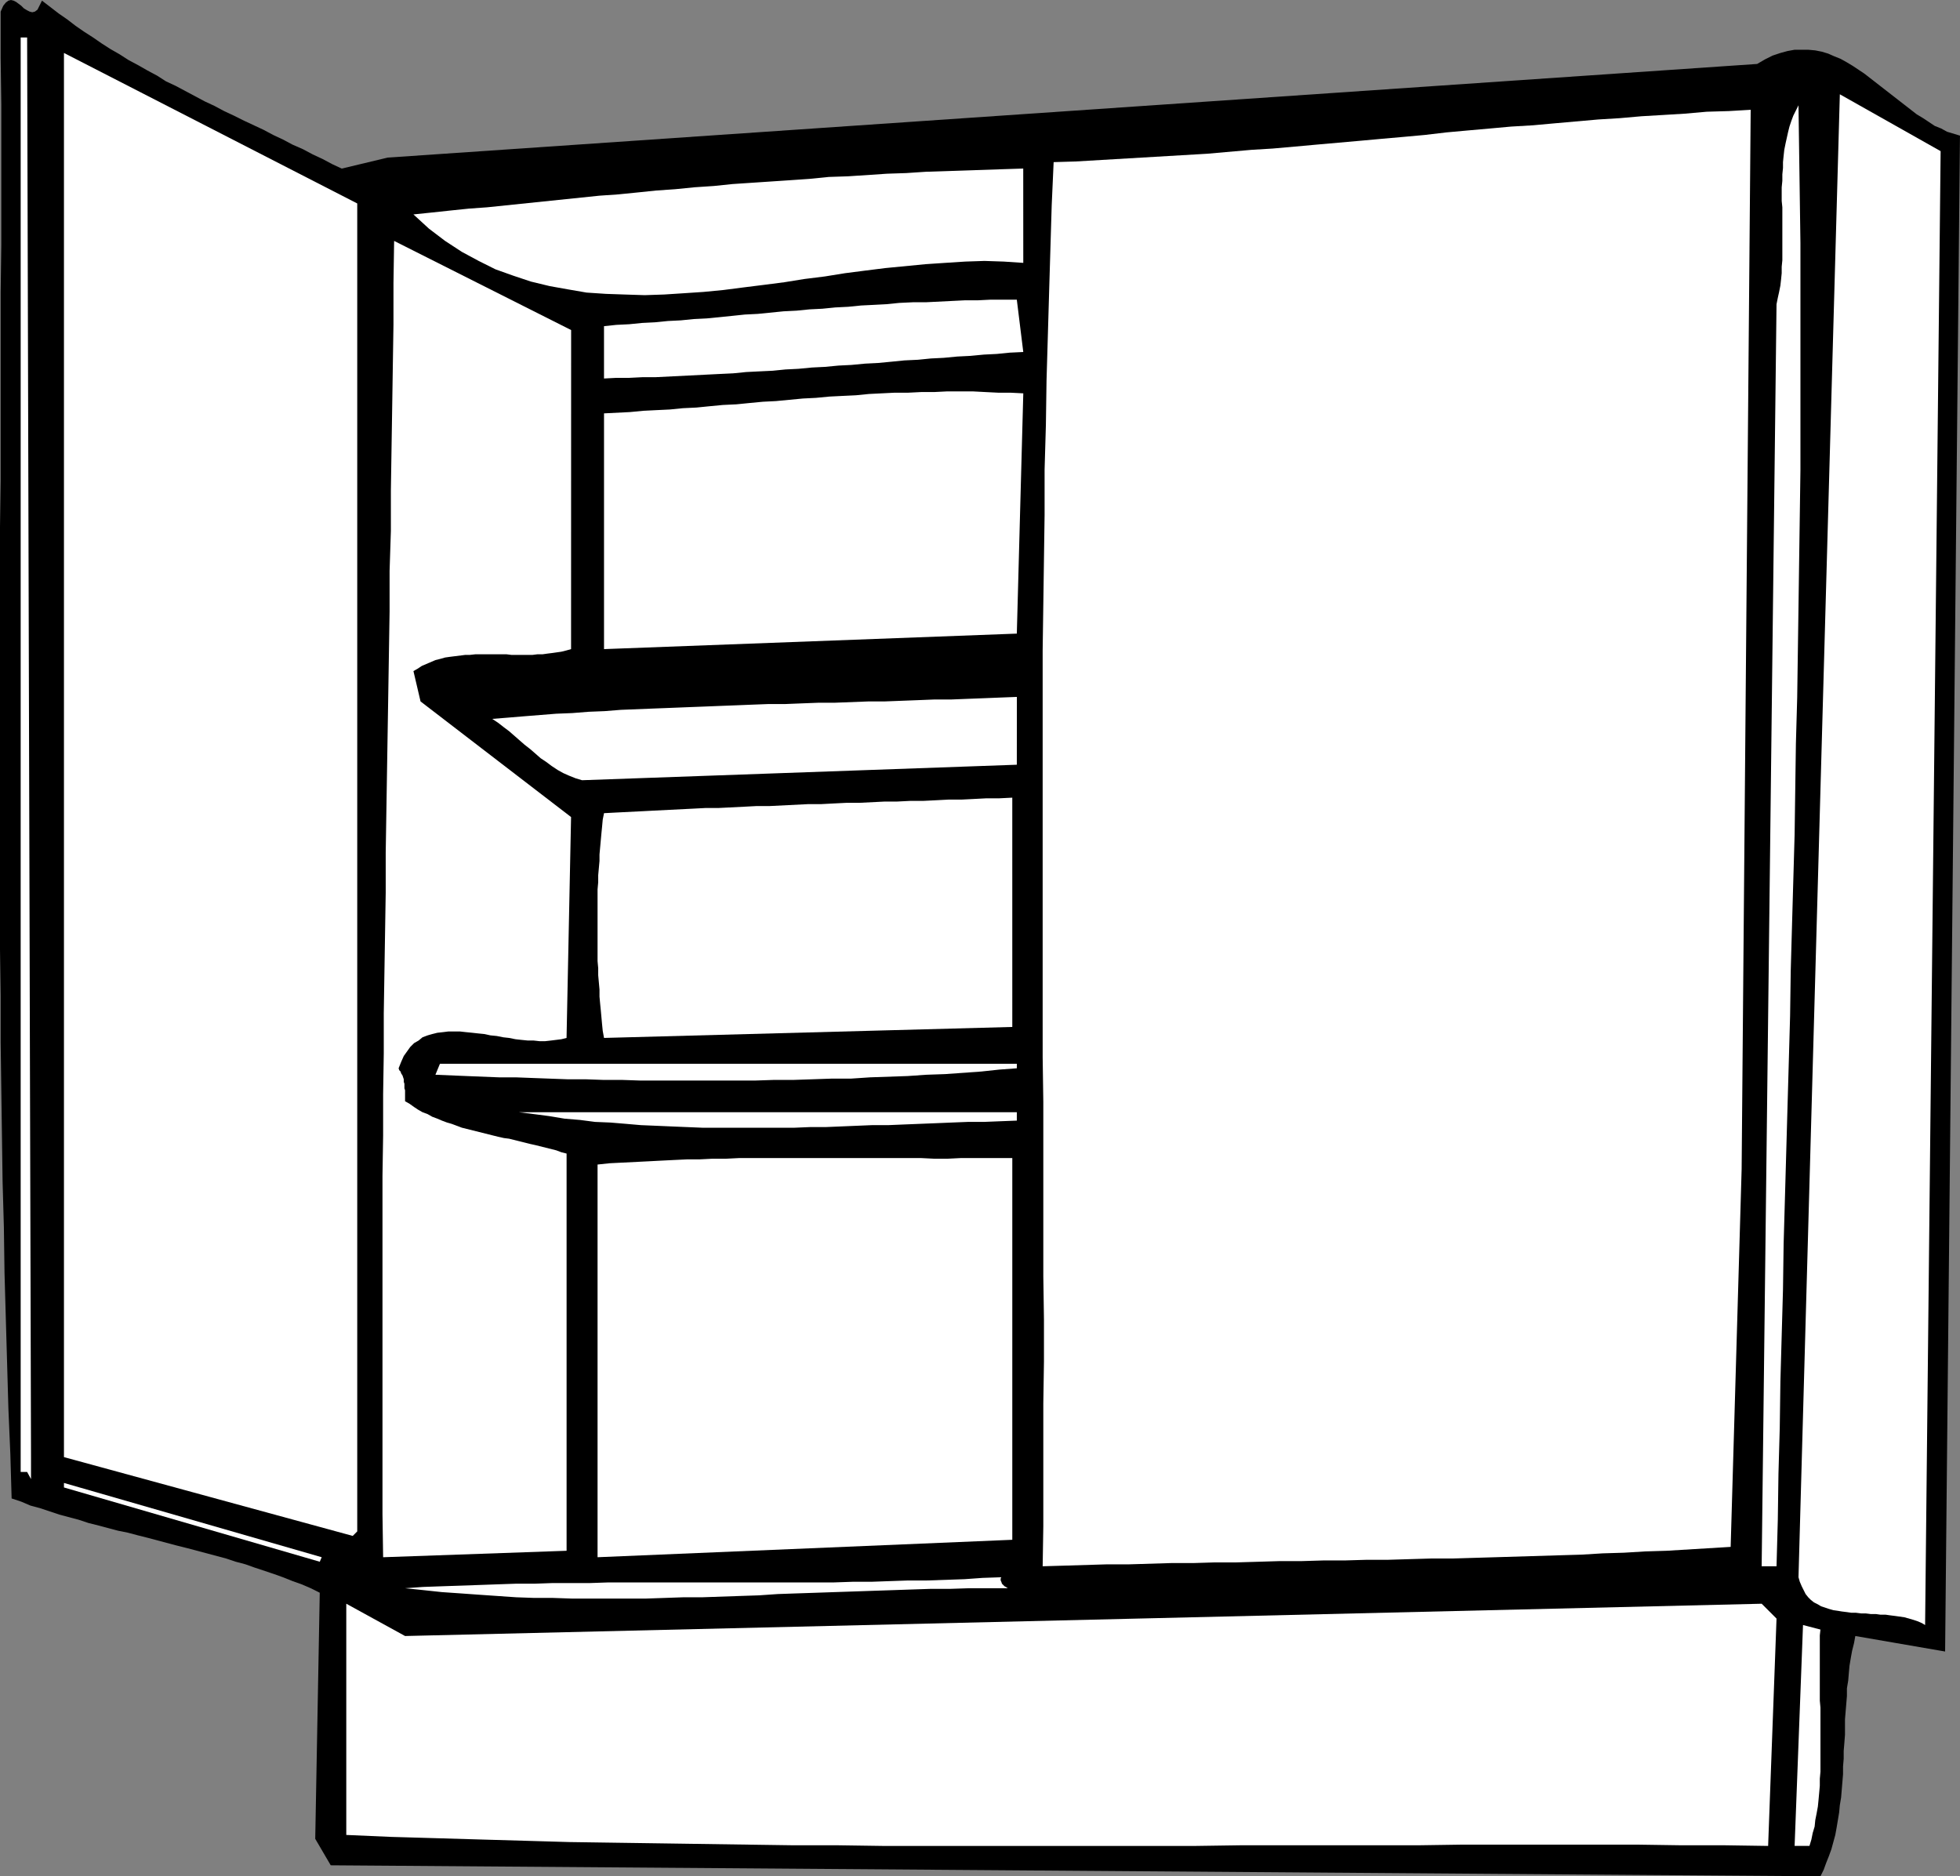
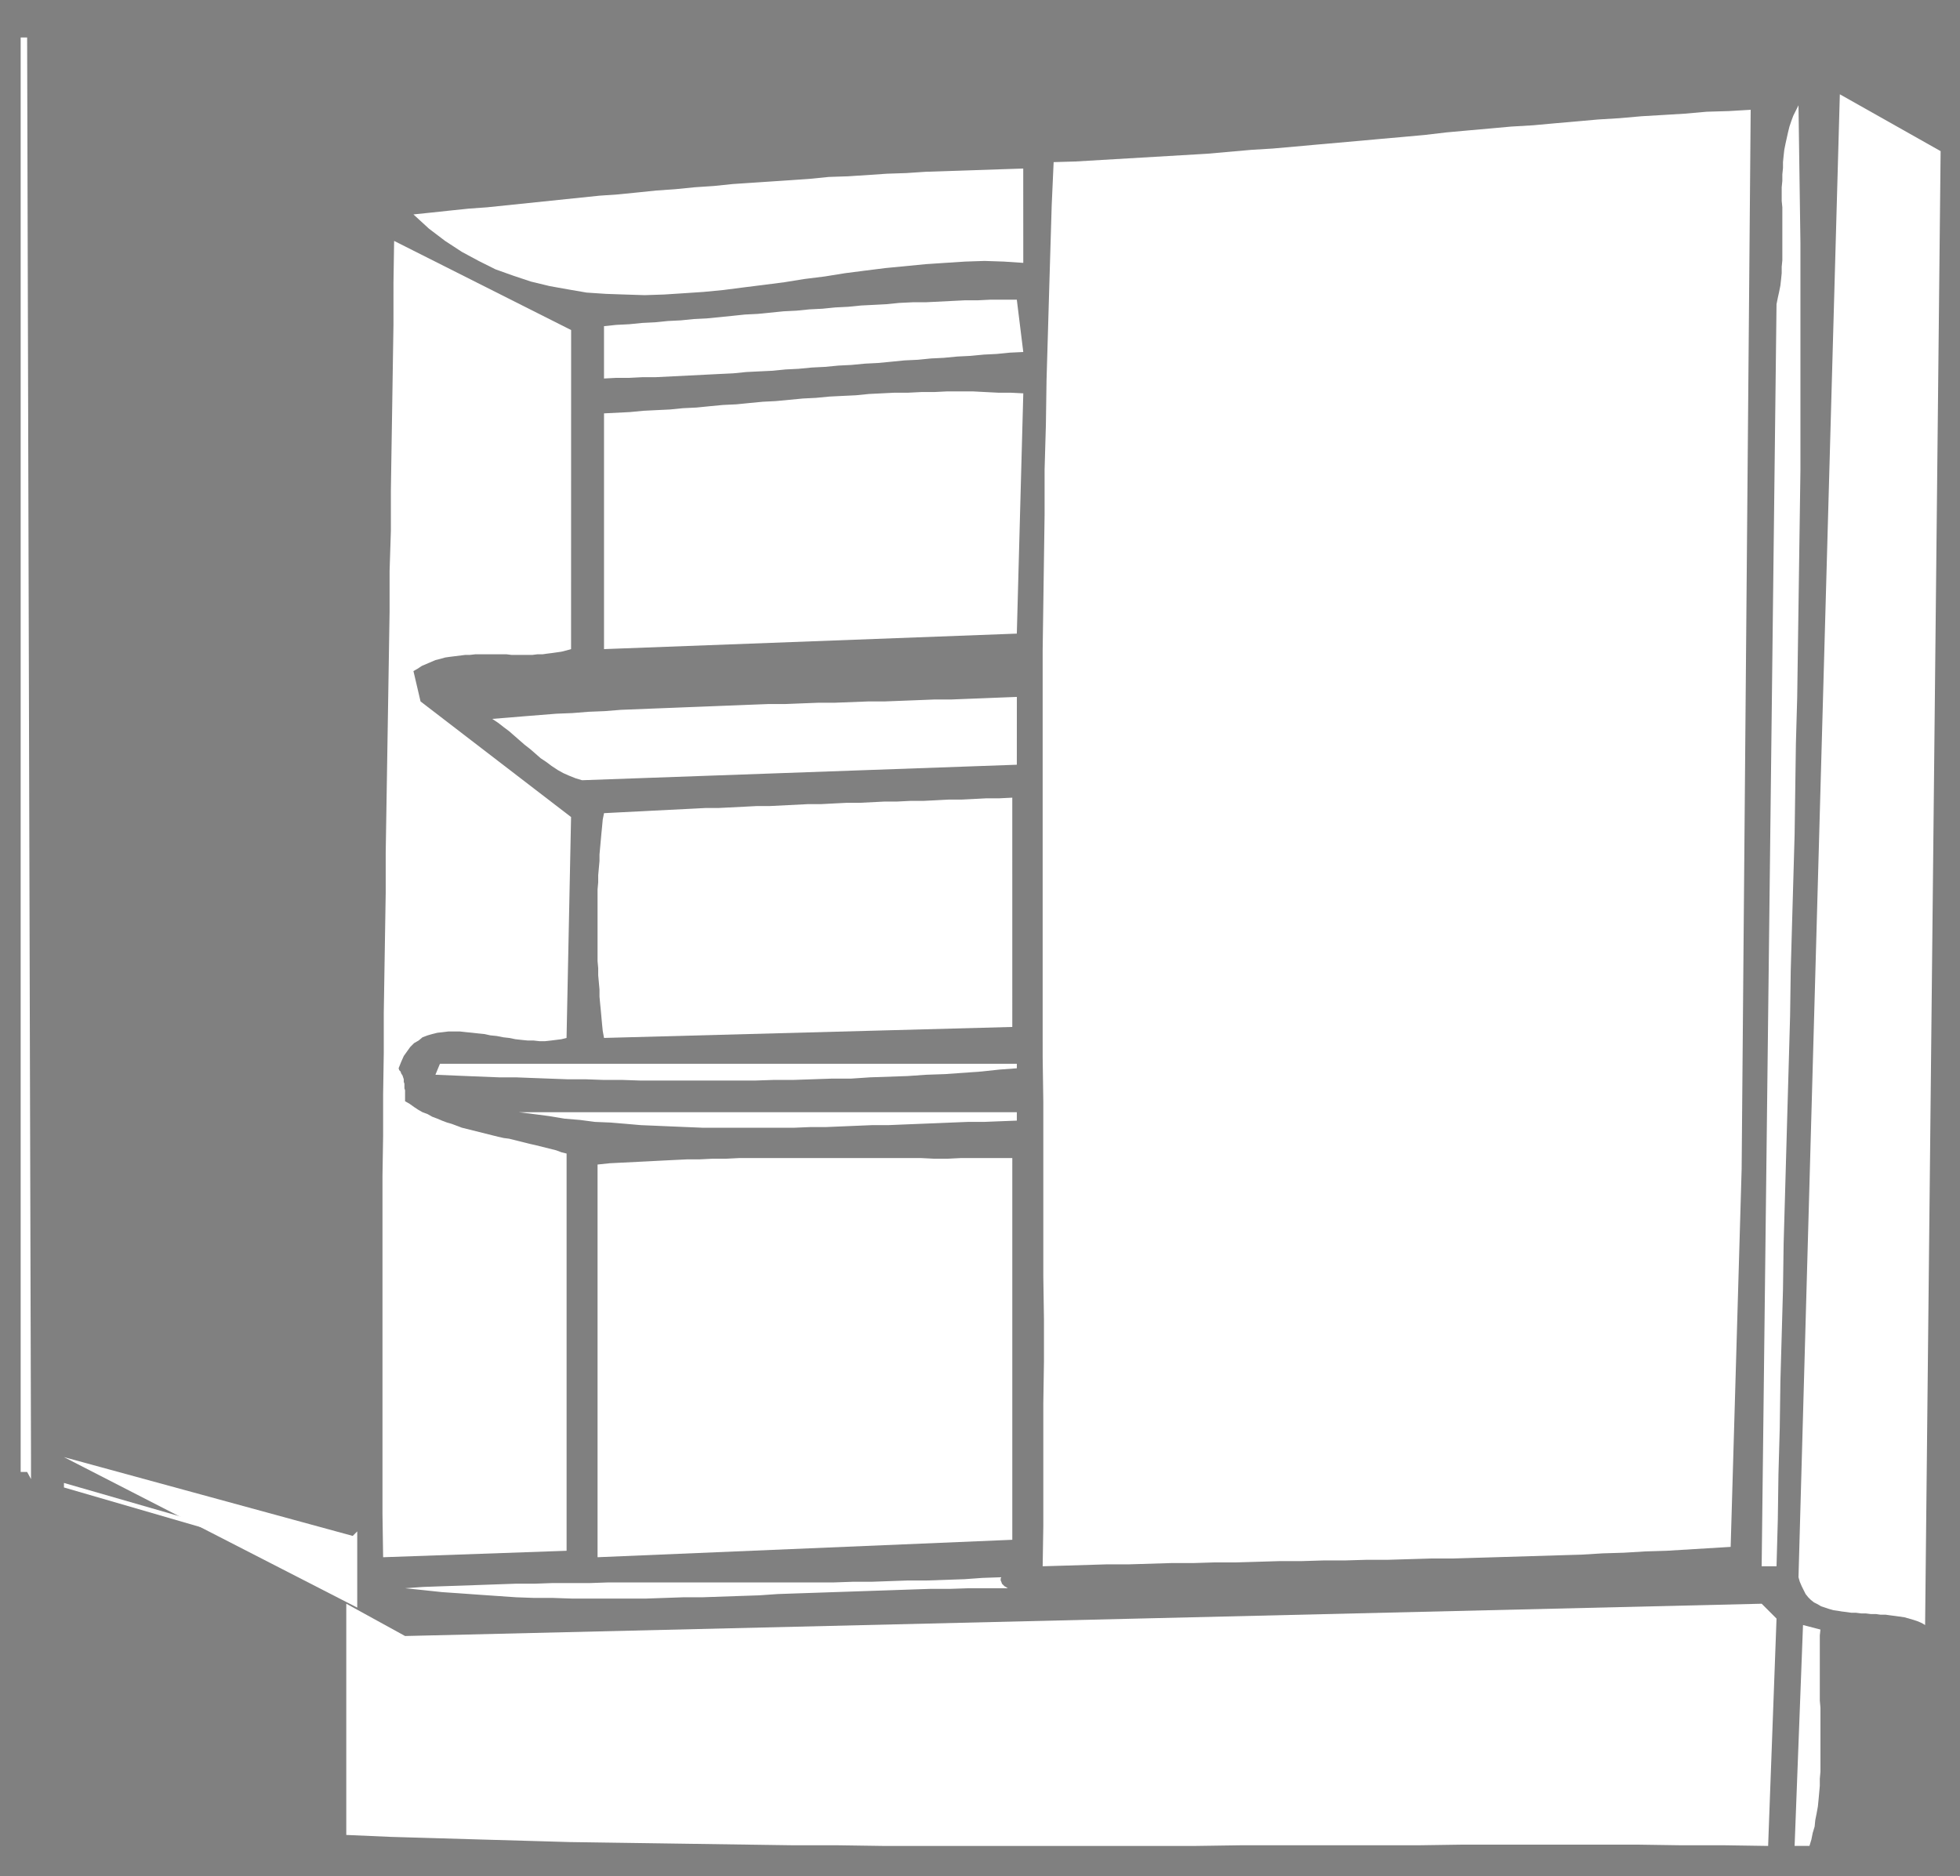
<svg xmlns="http://www.w3.org/2000/svg" xmlns:ns1="http://sodipodi.sourceforge.net/DTD/sodipodi-0.dtd" xmlns:ns2="http://www.inkscape.org/namespaces/inkscape" version="1.0" width="129.724mm" height="124.191mm" id="svg19" ns1:docname="Cabinet 01.wmf">
  <rect width="100%" height="100%" fill="#808080" stroke="none" />
  <ns1:namedview id="namedview19" pagecolor="#ffffff" bordercolor="#000000" borderopacity="0.25" ns2:showpageshadow="2" ns2:pageopacity="0.0" ns2:pagecheckerboard="0" ns2:deskcolor="#d1d1d1" ns2:document-units="mm" />
  <defs id="defs1">
    <pattern id="WMFhbasepattern" patternUnits="userSpaceOnUse" width="6" height="6" x="0" y="0" />
  </defs>
-   <path style="fill:#000000;fill-opacity:1;fill-rule:evenodd;stroke:none" d="m 10.504,0.162 2.101,1.616 2.101,1.616 2.101,1.454 2.101,1.616 2.101,1.454 2.262,1.454 2.101,1.454 2.262,1.454 2.262,1.293 2.262,1.454 2.424,1.293 2.262,1.293 2.424,1.293 2.262,1.454 2.424,1.131 2.424,1.293 2.424,1.293 2.424,1.293 2.424,1.131 2.424,1.293 2.424,1.131 2.586,1.293 2.424,1.131 2.424,1.131 2.424,1.293 2.424,1.131 2.424,1.293 2.586,1.131 2.424,1.293 2.424,1.131 2.424,1.293 2.424,1.131 11.474,-2.747 342.592,-23.429 1.939,-1.131 1.939,-0.969 1.939,-0.646 1.778,-0.485 1.778,-0.323 h 1.778 1.616 l 1.778,0.162 1.616,0.323 1.616,0.485 1.454,0.646 1.616,0.646 1.454,0.808 1.616,0.969 1.454,0.969 1.454,0.969 1.454,1.131 1.454,1.131 1.454,1.131 1.454,1.131 1.454,1.131 1.454,1.131 1.454,1.131 1.454,1.131 1.454,1.131 1.616,0.969 1.454,0.969 1.454,0.969 1.616,0.646 1.454,0.808 1.616,0.485 1.616,0.485 -3.717,379.223 -22.462,-3.878 -0.323,1.777 -0.485,1.939 -0.323,1.777 -0.323,1.939 -0.162,1.777 -0.162,1.939 -0.323,1.939 v 1.939 l -0.162,1.939 -0.162,1.939 -0.162,1.939 v 1.939 1.939 l -0.162,2.101 -0.162,1.939 v 1.939 l -0.162,1.939 v 1.939 l -0.162,1.939 -0.162,1.939 -0.162,1.939 -0.323,1.939 -0.162,1.777 -0.323,1.939 -0.323,1.939 -0.323,1.777 -0.485,1.777 -0.485,1.777 -0.646,1.777 -0.646,1.616 -0.646,1.777 -0.808,1.616 -372.649,-2.747 -3.878,-6.625 1.131,-61.561 -2.262,-1.131 -2.262,-0.969 -2.262,-0.808 -2.424,-0.969 -2.262,-0.808 -2.424,-0.808 -2.424,-0.808 -2.262,-0.808 -2.424,-0.646 -2.424,-0.808 -2.424,-0.646 -2.424,-0.646 -2.424,-0.646 -2.424,-0.646 -2.586,-0.646 -2.424,-0.646 -2.424,-0.646 -2.424,-0.646 -2.586,-0.646 -2.424,-0.646 -2.424,-0.485 -2.424,-0.646 -2.424,-0.646 -2.586,-0.646 -2.424,-0.808 -2.424,-0.646 -2.424,-0.646 -2.424,-0.808 -2.424,-0.808 L 7.595,376.637 5.333,375.668 2.909,374.86 2.586,363.711 2.101,352.401 1.778,341.09 1.454,329.78 1.131,318.469 0.97,306.997 0.646,295.525 0.485,283.892 0.323,272.42 0.162,260.786 V 249.153 L 0,237.519 V 225.886 214.252 202.457 190.662 179.028 167.233 155.438 143.643 131.847 L 0.162,120.052 V 108.419 96.623 84.828 73.033 L 0.323,61.238 V 49.604 37.809 26.176 L 0.162,14.542 V 2.908 L 0.808,1.454 1.454,0.646 2.101,0.162 2.747,0 3.394,0.162 4.04,0.485 4.686,0.969 5.333,1.454 5.979,2.101 6.787,2.585 7.434,2.908 8.08,3.07 8.726,2.908 9.373,2.424 9.858,1.454 Z" id="path1" />
  <path style="fill:#ffffff;fill-opacity:1;fill-rule:evenodd;stroke:none" d="M 7.757,370.013 6.787,368.235 H 5.171 V 9.372 H 6.787 L 7.757,364.519 Z" id="path2" />
-   <path style="fill:#ffffff;fill-opacity:1;fill-rule:evenodd;stroke:none" d="M 89.365,383.101 88.234,384.232 15.998,364.519 V 13.249 l 73.366,37.648 z" id="path3" />
+   <path style="fill:#ffffff;fill-opacity:1;fill-rule:evenodd;stroke:none" d="M 89.365,383.101 88.234,384.232 15.998,364.519 l 73.366,37.648 z" id="path3" />
  <path style="fill:#ffffff;fill-opacity:1;fill-rule:evenodd;stroke:none" d="m 481.567,406.529 -0.808,-0.485 -1.131,-0.485 -0.97,-0.323 -1.131,-0.323 -1.131,-0.323 -1.131,-0.162 -1.131,-0.162 -1.293,-0.162 -1.131,-0.162 h -1.293 l -1.131,-0.162 h -1.293 l -1.293,-0.162 h -1.131 l -1.293,-0.162 h -1.131 l -1.131,-0.162 -1.293,-0.162 -0.97,-0.162 -1.131,-0.162 -1.131,-0.323 -0.97,-0.323 -0.97,-0.323 -0.808,-0.485 -0.97,-0.485 -0.808,-0.646 -0.646,-0.646 -0.646,-0.808 -0.485,-0.969 -0.485,-0.969 -0.485,-1.131 -0.323,-1.131 10.342,-370.982 25.21,14.219 z" id="path4" />
  <path style="fill:#ffffff;fill-opacity:1;fill-rule:evenodd;stroke:none" d="m 444.399,391.826 h -3.717 l 3.717,-315.723 0.323,-1.616 0.323,-1.454 0.323,-1.616 0.162,-1.454 0.162,-1.616 v -1.616 l 0.162,-1.616 v -1.616 -1.616 -1.777 -1.616 -1.616 -1.777 -1.616 -1.616 l -0.162,-1.616 v -1.777 -1.616 l 0.162,-1.616 v -1.616 l 0.162,-1.616 v -1.454 l 0.162,-1.616 0.162,-1.454 0.323,-1.616 0.323,-1.454 0.323,-1.454 0.323,-1.293 0.485,-1.454 0.485,-1.293 0.646,-1.293 0.646,-1.293 0.162,11.472 0.162,11.472 0.162,11.472 v 11.31 11.472 11.472 11.31 11.31 l -0.162,11.472 -0.162,11.31 -0.162,11.472 -0.162,11.31 -0.162,11.31 -0.323,11.472 -0.162,11.31 -0.162,11.472 -0.323,11.31 -0.323,11.31 -0.323,11.472 -0.162,11.31 -0.323,11.472 -0.323,11.31 -0.323,11.472 -0.323,11.472 -0.323,11.31 -0.162,11.472 -0.323,11.472 -0.323,11.472 -0.162,11.634 -0.323,11.472 -0.162,11.472 z" id="path5" />
  <path style="fill:#ffffff;fill-opacity:1;fill-rule:evenodd;stroke:none" d="m 435.673,292.455 -2.747,94.523 -5.333,0.323 -5.333,0.323 -5.333,0.323 -5.333,0.162 -5.333,0.323 -5.333,0.162 -5.333,0.323 -5.494,0.162 -5.333,0.162 -5.333,0.162 -5.333,0.162 -5.494,0.162 -5.333,0.162 h -5.333 l -5.494,0.162 -5.333,0.162 h -5.333 l -5.494,0.162 h -5.333 l -5.333,0.162 h -5.494 l -5.333,0.162 -5.494,0.162 h -5.333 l -5.333,0.162 h -5.494 l -5.333,0.162 -5.333,0.162 h -5.494 l -5.333,0.162 -5.333,0.162 -5.494,0.162 0.162,-10.018 v -10.018 -10.341 -10.341 l 0.162,-10.503 v -10.503 l -0.162,-10.826 v -10.826 -10.826 -10.987 -10.987 l -0.162,-11.149 V 253.192 242.043 230.733 219.422 208.112 196.802 185.491 174.019 162.709 l 0.162,-11.31 0.162,-11.31 0.162,-11.31 v -11.31 l 0.323,-11.149 0.162,-11.149 0.323,-10.987 0.323,-11.149 0.323,-10.826 0.323,-10.826 0.485,-10.826 5.494,-0.162 5.494,-0.323 5.494,-0.323 5.494,-0.323 5.494,-0.323 5.494,-0.323 5.494,-0.323 5.494,-0.485 5.494,-0.485 5.333,-0.323 5.494,-0.485 5.333,-0.485 5.494,-0.485 5.494,-0.485 5.333,-0.485 5.494,-0.485 5.333,-0.485 5.494,-0.646 5.333,-0.485 5.494,-0.485 5.333,-0.485 5.494,-0.323 5.333,-0.485 5.494,-0.485 5.494,-0.485 5.333,-0.323 5.494,-0.485 5.494,-0.323 5.333,-0.323 5.494,-0.485 5.494,-0.162 5.494,-0.323 z" id="path6" />
  <path style="fill:#ffffff;fill-opacity:1;fill-rule:evenodd;stroke:none" d="m 255.974,65.762 -4.848,-0.323 -4.848,-0.162 -4.848,0.162 -5.01,0.323 -4.848,0.323 -5.01,0.485 -5.01,0.485 -5.171,0.646 -5.01,0.646 -5.01,0.808 -5.171,0.646 -5.01,0.808 -5.01,0.646 -5.171,0.646 -5.01,0.646 -5.01,0.485 -4.848,0.323 -5.01,0.323 -4.848,0.162 -5.01,-0.162 -4.686,-0.162 -4.848,-0.323 -4.686,-0.808 -4.525,-0.808 -4.686,-1.131 -4.363,-1.454 -4.525,-1.616 -4.202,-2.101 -4.202,-2.262 -4.202,-2.747 -4.04,-3.07 -3.878,-3.555 4.686,-0.485 4.525,-0.485 4.686,-0.485 4.525,-0.323 4.686,-0.485 4.686,-0.485 4.686,-0.485 4.686,-0.485 4.686,-0.485 4.686,-0.485 4.686,-0.323 4.848,-0.485 4.686,-0.485 4.686,-0.323 4.848,-0.485 4.848,-0.323 4.686,-0.485 4.848,-0.323 4.848,-0.323 4.848,-0.323 4.686,-0.323 4.848,-0.485 4.848,-0.162 4.848,-0.323 4.848,-0.323 4.848,-0.162 4.848,-0.323 4.848,-0.162 4.848,-0.162 4.848,-0.162 4.848,-0.162 5.01,-0.162 z" id="path7" />
  <path style="fill:#ffffff;fill-opacity:1;fill-rule:evenodd;stroke:none" d="m 142.854,162.386 -1.131,0.323 -1.293,0.323 -1.131,0.162 -1.131,0.162 -1.293,0.162 -1.131,0.162 h -1.293 l -1.293,0.162 h -1.293 -1.293 -1.293 -1.293 l -1.293,-0.162 h -1.293 -1.293 -1.293 -1.293 -1.293 -1.293 l -1.454,0.162 h -1.131 l -1.293,0.162 -1.293,0.162 -1.293,0.162 -1.131,0.162 -1.131,0.323 -1.293,0.323 -1.131,0.485 -1.131,0.485 -1.131,0.485 -0.97,0.646 -1.131,0.646 1.778,7.594 37.653,28.922 -1.131,55.26 -1.293,0.323 -1.293,0.162 -1.293,0.162 -1.454,0.162 h -1.454 l -1.454,-0.162 h -1.454 l -1.616,-0.162 -1.454,-0.162 -1.616,-0.323 -1.454,-0.162 -1.616,-0.323 -1.616,-0.162 -1.454,-0.323 -1.616,-0.162 -1.454,-0.162 -1.616,-0.162 -1.454,-0.162 h -1.454 -1.454 l -1.293,0.162 -1.454,0.162 -1.293,0.323 -1.131,0.323 -1.293,0.485 -0.97,0.808 -1.131,0.646 -0.97,0.969 -0.808,1.131 -0.808,1.131 -0.646,1.454 -0.646,1.616 0.162,0.485 0.323,0.323 0.162,0.485 0.323,0.485 0.162,0.485 0.162,0.485 v 0.646 l 0.162,0.485 v 0.485 0.646 l 0.162,0.485 v 0.485 0.646 0.485 0.485 0.646 l 1.131,0.646 1.131,0.808 0.97,0.646 1.131,0.646 1.293,0.485 1.131,0.646 1.293,0.485 1.131,0.485 1.293,0.485 1.131,0.323 1.293,0.485 1.293,0.485 1.293,0.323 1.293,0.323 1.293,0.323 1.293,0.323 1.293,0.323 1.293,0.323 1.293,0.323 1.454,0.323 1.293,0.162 1.293,0.323 1.293,0.323 1.293,0.323 1.293,0.323 1.454,0.323 1.293,0.323 1.293,0.323 1.293,0.323 1.293,0.323 1.293,0.485 1.293,0.323 v 99.37 l -45.894,1.616 -0.162,-10.826 v -10.987 -10.664 -10.664 -10.664 -10.503 -10.341 -10.341 -10.341 l 0.162,-10.179 v -10.341 l 0.162,-10.179 v -10.018 l 0.162,-10.179 0.162,-10.018 0.162,-10.018 v -10.018 l 0.162,-10.018 0.162,-10.018 0.162,-10.018 0.162,-10.018 0.162,-10.179 0.162,-10.018 v -10.179 l 0.323,-10.018 v -10.179 l 0.162,-10.341 0.162,-10.179 0.162,-10.503 0.162,-10.341 V 70.771 l 0.162,-10.503 44.278,22.298 z" id="path8" />
  <path style="fill:#ffffff;fill-opacity:1;fill-rule:evenodd;stroke:none" d="m 255.974,88.06 -3.394,0.162 -3.232,0.323 -3.232,0.162 -3.394,0.323 -3.232,0.162 -3.394,0.323 -3.232,0.162 -3.232,0.323 -3.394,0.162 -3.232,0.323 -3.394,0.323 -3.232,0.162 -3.394,0.323 -3.232,0.162 -3.394,0.323 -3.232,0.162 -3.394,0.323 -3.232,0.162 -3.232,0.323 -3.394,0.162 -3.232,0.162 -3.232,0.323 -3.394,0.162 -3.232,0.162 -3.232,0.162 -3.232,0.162 -3.232,0.162 -3.232,0.162 h -3.232 l -3.232,0.162 h -3.232 l -3.07,0.162 V 81.597 l 3.07,-0.323 3.232,-0.162 3.232,-0.323 3.232,-0.162 3.232,-0.323 3.232,-0.162 3.232,-0.323 3.232,-0.162 3.232,-0.323 3.232,-0.323 3.07,-0.323 3.232,-0.162 3.232,-0.323 3.232,-0.323 3.232,-0.162 3.232,-0.323 3.232,-0.162 3.232,-0.323 3.232,-0.162 3.232,-0.323 3.232,-0.162 3.07,-0.162 3.232,-0.323 3.394,-0.162 h 3.232 l 3.232,-0.162 3.232,-0.162 3.232,-0.162 h 3.232 l 3.232,-0.162 h 3.232 3.394 z" id="path9" />
  <path style="fill:#ffffff;fill-opacity:1;fill-rule:evenodd;stroke:none" d="m 254.358,158.508 -103.262,3.878 v -58.976 l 3.232,-0.162 3.232,-0.162 3.394,-0.323 3.232,-0.162 3.394,-0.162 3.232,-0.323 3.394,-0.162 3.232,-0.323 3.394,-0.323 3.394,-0.162 3.232,-0.323 3.394,-0.323 3.232,-0.162 3.394,-0.323 3.394,-0.323 3.232,-0.162 3.394,-0.323 3.232,-0.162 3.394,-0.162 3.232,-0.323 3.232,-0.162 3.232,-0.162 h 3.394 l 3.232,-0.162 h 3.232 l 3.232,-0.162 h 3.232 3.232 l 3.07,0.162 3.232,0.162 h 3.07 l 3.232,0.162 z" id="path10" />
  <path style="fill:#ffffff;fill-opacity:1;fill-rule:evenodd;stroke:none" d="m 254.358,191.308 -108.757,3.878 -1.616,-0.485 -1.616,-0.646 -1.454,-0.646 -1.454,-0.808 -1.454,-0.969 -1.293,-0.969 -1.454,-0.969 -1.293,-1.131 -1.293,-1.131 -1.454,-1.131 -1.293,-1.131 -1.293,-1.131 -1.293,-1.131 -1.293,-0.969 -1.454,-1.131 -1.454,-0.969 4.04,-0.323 3.878,-0.323 4.04,-0.323 4.04,-0.323 4.04,-0.162 4.04,-0.323 4.04,-0.162 4.04,-0.323 4.04,-0.162 4.04,-0.162 4.202,-0.162 4.04,-0.162 4.202,-0.162 4.04,-0.162 4.202,-0.162 4.04,-0.162 4.202,-0.162 h 4.202 l 4.04,-0.162 4.202,-0.162 h 4.04 l 4.202,-0.162 4.202,-0.162 h 4.04 l 4.202,-0.162 4.202,-0.162 4.04,-0.162 h 4.202 l 4.04,-0.162 4.202,-0.162 4.04,-0.162 4.202,-0.162 z" id="path11" />
  <path style="fill:#ffffff;fill-opacity:1;fill-rule:evenodd;stroke:none" d="m 253.227,256.908 -102.131,2.747 -0.323,-1.777 -0.162,-1.616 -0.162,-1.777 -0.162,-1.777 -0.162,-1.616 -0.162,-1.777 v -1.777 l -0.162,-1.777 -0.162,-1.777 v -1.777 l -0.162,-1.777 v -1.777 -1.777 -1.777 -1.777 -1.777 -1.777 -1.777 -1.939 -1.777 -1.777 l 0.162,-1.777 v -1.777 l 0.162,-1.777 0.162,-1.777 v -1.616 l 0.162,-1.777 0.162,-1.777 0.162,-1.777 0.162,-1.616 0.162,-1.777 0.323,-1.616 3.07,-0.162 3.232,-0.162 3.232,-0.162 3.07,-0.162 3.232,-0.162 3.232,-0.162 3.232,-0.162 3.07,-0.162 h 3.232 l 3.232,-0.162 3.232,-0.162 3.07,-0.162 h 3.232 l 3.232,-0.162 3.232,-0.162 3.232,-0.162 h 3.232 l 3.07,-0.162 3.232,-0.162 h 3.232 l 3.232,-0.162 3.232,-0.162 h 3.07 l 3.232,-0.162 h 3.232 l 3.232,-0.162 3.07,-0.162 h 3.232 l 3.232,-0.162 3.07,-0.162 h 3.232 l 3.232,-0.162 z" id="path12" />
  <path style="fill:#ffffff;fill-opacity:1;fill-rule:evenodd;stroke:none" d="m 254.358,267.249 -4.363,0.323 -4.525,0.485 -4.525,0.323 -4.525,0.323 -4.686,0.162 -4.686,0.323 -4.686,0.162 -4.686,0.162 -4.848,0.323 h -4.848 l -4.686,0.162 -4.848,0.162 h -4.848 l -4.848,0.162 h -4.686 -4.848 -4.848 -4.686 -4.686 -4.686 l -4.686,-0.162 h -4.686 l -4.525,-0.162 h -4.525 l -4.363,-0.162 -4.363,-0.162 -4.202,-0.162 h -4.202 l -4.04,-0.162 -4.04,-0.162 -3.878,-0.162 -3.878,-0.162 1.131,-2.747 h 144.309 z" id="path13" />
  <path style="fill:#ffffff;fill-opacity:1;fill-rule:evenodd;stroke:none" d="m 254.358,278.237 v 2.101 l -4.202,0.162 -4.04,0.162 h -4.04 l -4.04,0.162 -3.878,0.162 -4.04,0.162 -4.04,0.162 -3.878,0.162 h -4.04 l -3.878,0.162 -3.878,0.162 -3.878,0.162 h -3.878 l -3.878,0.162 h -3.878 -3.878 -3.878 -3.878 -3.717 -3.878 l -3.878,-0.162 -3.878,-0.162 -3.717,-0.162 -3.878,-0.162 -3.717,-0.323 -3.878,-0.323 -3.878,-0.162 -3.717,-0.485 -3.878,-0.323 -3.878,-0.646 -3.717,-0.485 -3.878,-0.485 h 3.878 3.878 4.04 3.878 4.04 3.878 4.04 3.878 4.04 4.04 4.04 3.878 4.04 4.04 3.878 4.04 3.878 4.04 3.878 4.04 3.878 3.878 3.878 3.878 3.717 3.878 3.717 3.717 3.717 3.717 3.555 z" id="path14" />
  <path style="fill:#ffffff;fill-opacity:1;fill-rule:evenodd;stroke:none" d="m 253.227,385.201 -103.747,4.363 v -98.239 l 3.07,-0.323 3.232,-0.162 3.232,-0.162 3.232,-0.162 3.07,-0.162 3.232,-0.162 3.394,-0.162 h 3.07 l 3.232,-0.162 h 3.394 l 3.232,-0.162 h 3.232 3.232 3.232 3.232 3.394 3.232 3.232 3.232 3.232 3.394 3.232 3.232 3.232 3.232 l 3.232,0.162 h 3.394 l 3.232,-0.162 h 3.232 3.232 3.232 3.232 z" id="path15" />
  <path style="fill:#ffffff;fill-opacity:1;fill-rule:evenodd;stroke:none" d="m 15.998,372.113 v -1.131 l 64.478,18.581 -0.485,1.131 z" id="path16" />
  <path style="fill:#ffffff;fill-opacity:1;fill-rule:evenodd;stroke:none" d="m 250.48,394.573 -0.162,0.323 v 0.485 l 0.162,0.323 0.162,0.485 0.323,0.323 0.323,0.323 0.323,0.162 0.485,0.323 h -4.848 -4.848 l -4.848,0.162 h -4.848 l -4.848,0.162 -4.686,0.162 -4.848,0.162 -4.686,0.162 -4.848,0.162 -4.686,0.162 -4.848,0.162 -4.686,0.162 -4.686,0.323 -4.848,0.162 -4.686,0.162 -4.686,0.162 h -4.686 l -4.686,0.162 -4.686,0.162 h -4.686 -4.686 -4.525 -4.686 l -4.686,-0.162 h -4.686 l -4.525,-0.162 -4.686,-0.323 -4.686,-0.323 -4.525,-0.323 -4.686,-0.323 -4.525,-0.485 -4.686,-0.485 4.525,-0.323 4.525,-0.162 4.686,-0.162 4.686,-0.162 4.525,-0.162 4.686,-0.162 h 4.686 l 4.525,-0.162 h 4.686 4.686 l 4.686,-0.162 h 4.686 4.686 4.686 4.686 4.686 4.686 4.686 4.686 4.686 4.848 4.686 4.686 l 4.686,-0.162 h 4.686 l 4.525,-0.162 4.686,-0.162 h 4.686 l 4.686,-0.162 4.686,-0.162 4.525,-0.323 z" id="path17" />
  <path style="fill:#ffffff;fill-opacity:1;fill-rule:evenodd;stroke:none" d="m 440.683,401.197 3.717,3.716 -2.101,56.875 -10.827,-0.162 h -10.827 l -10.989,-0.162 h -10.827 -10.989 -10.989 -11.15 l -10.989,0.162 h -10.989 -11.15 -11.15 -11.15 l -11.15,0.162 H 287.971 276.82 265.67 254.52 243.208 232.057 220.745 l -11.15,-0.162 h -11.15 l -11.312,-0.162 -11.15,-0.162 -11.15,-0.162 -11.312,-0.162 -11.15,-0.162 -11.15,-0.323 -11.312,-0.323 -10.989,-0.323 -11.15,-0.323 -11.15,-0.485 v -57.845 l 14.706,8.079 z" id="path18" />
  <path style="fill:#ffffff;fill-opacity:1;fill-rule:evenodd;stroke:none" d="m 455.388,407.66 -0.162,1.454 v 1.454 1.616 1.616 1.454 1.616 1.777 1.616 1.616 1.777 1.777 l 0.162,1.777 v 1.777 1.777 1.777 1.777 1.777 1.777 1.777 1.777 1.777 l -0.162,1.777 v 1.777 l -0.162,1.777 -0.162,1.777 -0.162,1.616 -0.323,1.777 -0.323,1.616 -0.162,1.616 -0.485,1.616 -0.323,1.616 -0.485,1.616 h -3.717 l 2.101,-55.26 z" id="path19" />
</svg>